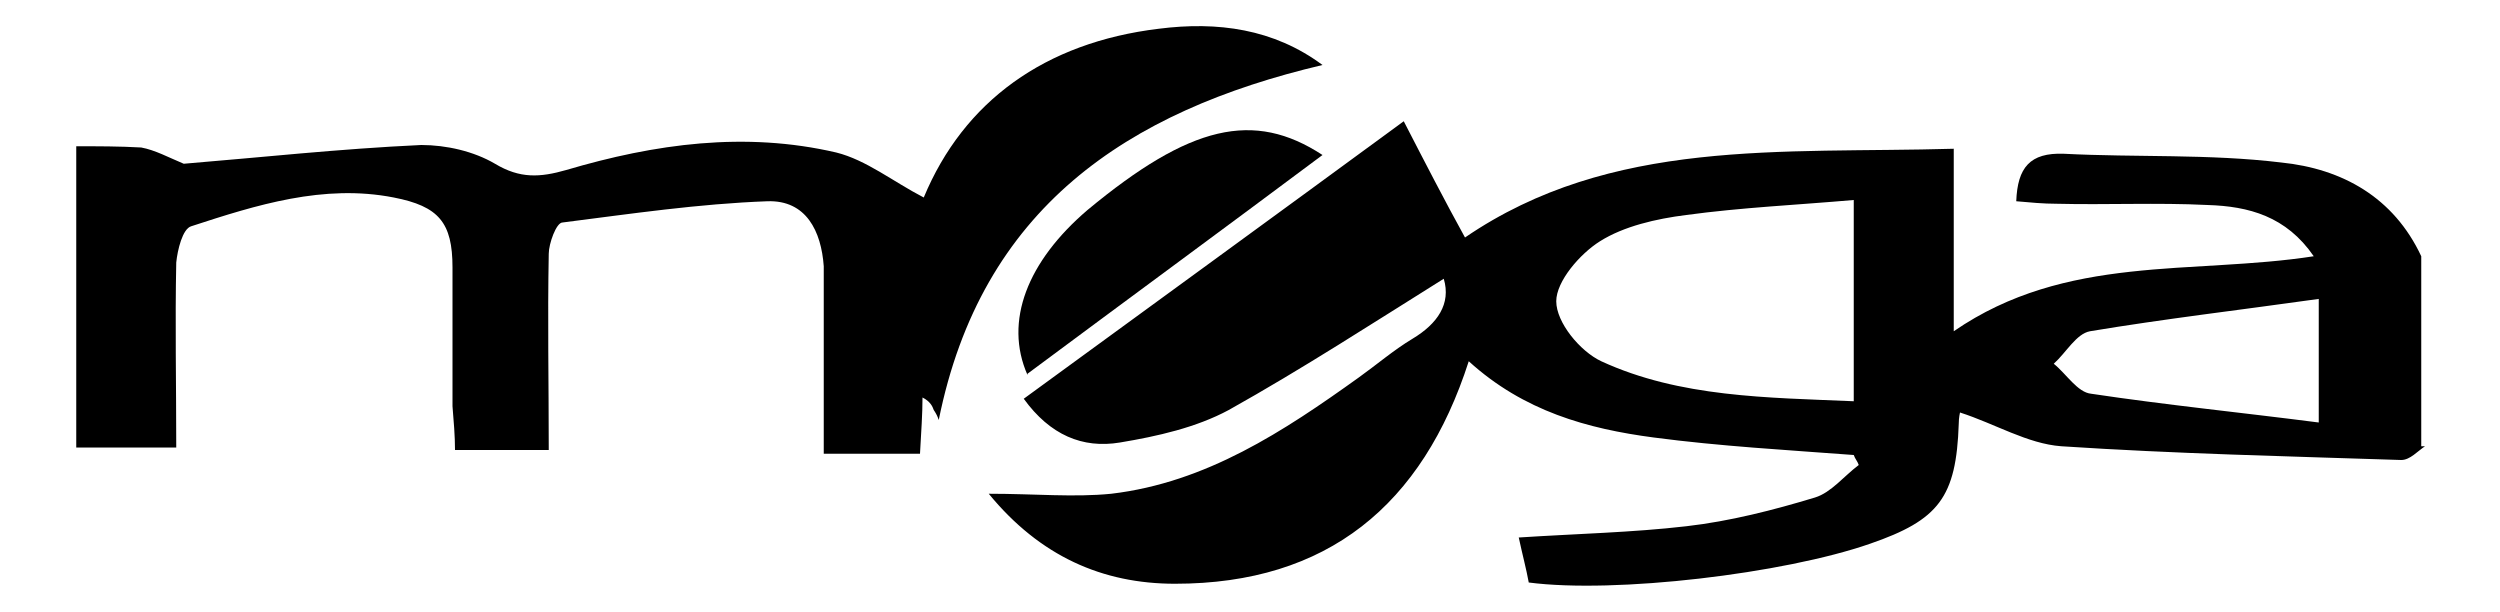
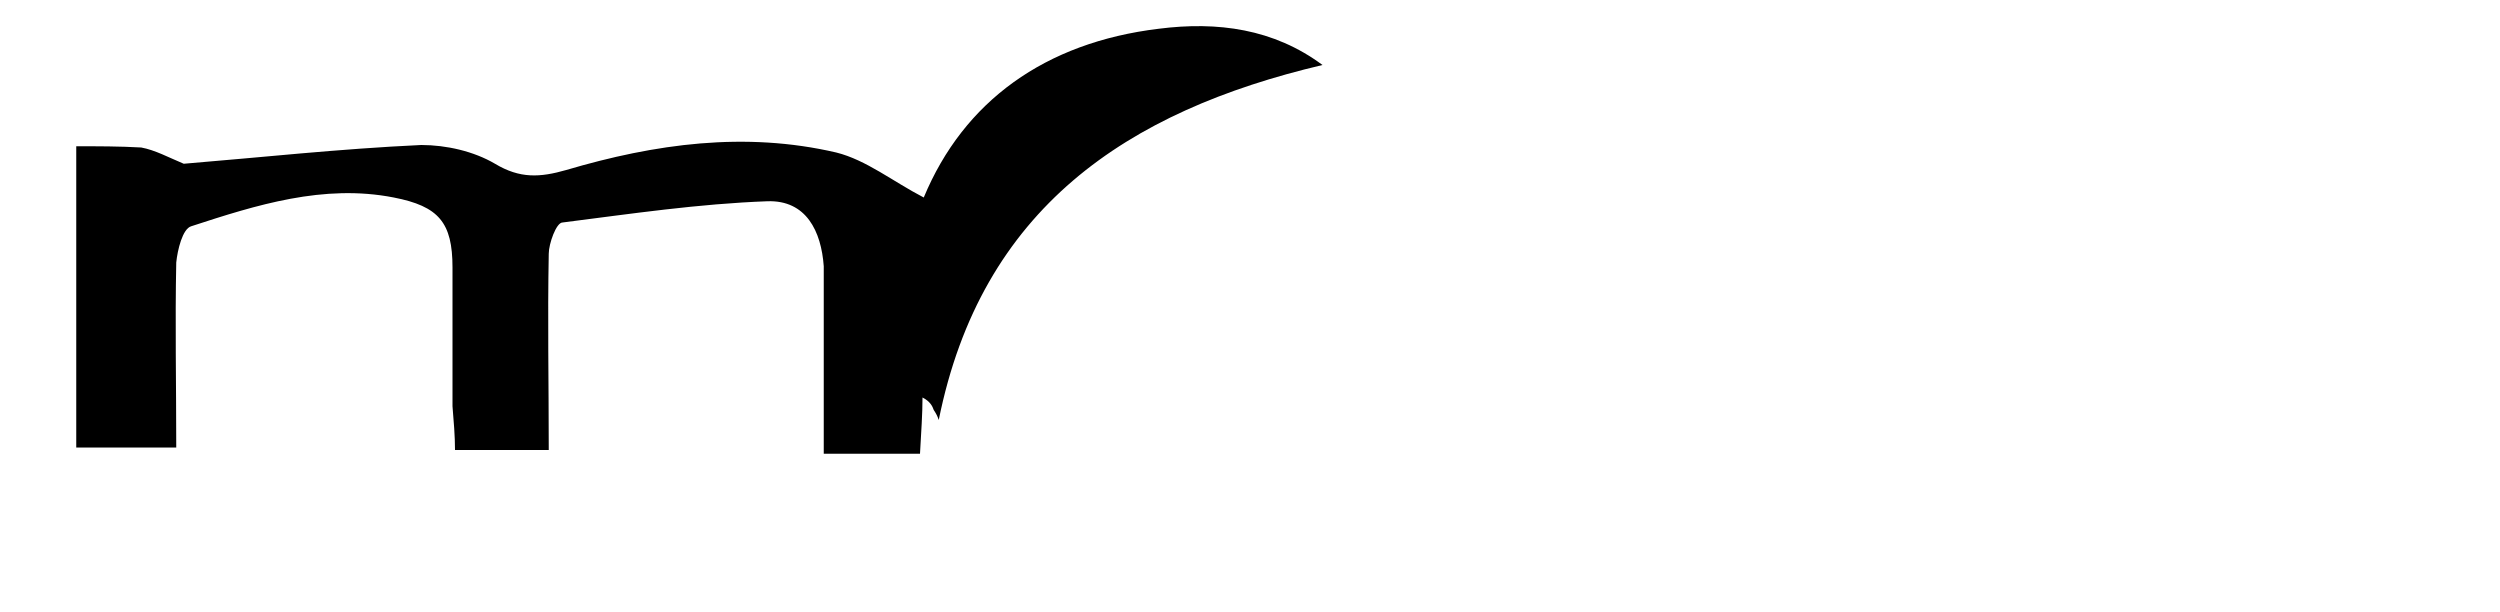
<svg xmlns="http://www.w3.org/2000/svg" version="1.1" viewBox="0 0 200 49">
  <defs>
    <style>
      .cls-1 {
        fill: none;
      }
    </style>
  </defs>
  <g>
    <g id="Camada_1">
-       <rect class="cls-1" y="0" width="200" height="49" />
      <g>
-         <path d="M194,35.7c-.6.4-1.2,1.1-1.9,1.1-9.1-.3-18.1-.5-27.2-1.1-2.7-.2-5.3-1.8-8.1-2.7,0,0-.1.4-.1.9-.2,5.9-1.6,7.7-7.1,9.6-6.9,2.4-20.4,4-27.3,3.1-.2-1.1-.5-2.2-.8-3.6,4.6-.3,9.1-.4,13.4-.9,3.5-.4,7-1.3,10.3-2.3,1.3-.4,2.3-1.7,3.5-2.6-.1-.3-.3-.5-.4-.8-5.3-.4-10.7-.7-16-1.4-5.3-.7-10.4-2.1-14.8-6.1-3.7,11.5-11.3,17.8-23.5,17.8-5.8,0-10.8-2.2-14.9-7.2,3.7,0,6.8.3,9.8,0,7.6-.9,13.8-5,19.8-9.3,1.4-1,2.8-2.2,4.3-3.1,2-1.2,3.1-2.8,2.5-4.8-5.6,3.5-11.3,7.2-17.2,10.5-2.6,1.4-5.7,2.1-8.7,2.6-3,.5-5.6-.6-7.7-3.5,10-7.3,19.9-14.5,30.4-22.2,1.7,3.3,3.3,6.4,4.9,9.3,11.7-8,25.3-6.7,39.1-7.1v14.6c9-6.2,19.1-4.5,28.8-6-2.2-3.2-5.2-4-8.5-4.1-4-.2-8.1,0-12.1-.1-1,0-2.1-.1-3.2-.2.1-2.7,1.1-3.9,3.8-3.8,5.8.3,11.6,0,17.4.7,4.9.5,9,2.8,11.2,7.5v15.2ZM148.3,16c-4.6.4-9,.6-13.4,1.2-2.4.3-5,.9-6.9,2.1-1.6,1-3.5,3.2-3.5,4.8,0,1.7,1.9,4,3.6,4.8,6.3,2.9,13.3,2.9,20.2,3.2V16ZM185.6,23.9c-6.4.9-12.4,1.6-18.4,2.6-1.1.2-1.9,1.7-2.9,2.6,1,.8,1.9,2.3,3,2.4,6,.9,12,1.5,18.2,2.3v-9.9Z" />
        <path d="M6,11.7c1.8,0,3.6,0,5.3.1,1.1.2,2.2.8,3.4,1.3,6.1-.5,12.5-1.2,19-1.5,2,0,4.2.5,5.9,1.5,2,1.2,3.6,1.1,5.7.5,7.1-2.1,14.3-3.1,21.6-1.4,2.4.6,4.5,2.3,7,3.6,3.2-7.7,9.7-12.4,18.8-13.5,4.7-.6,9.2,0,13.1,2.9-15.7,3.7-27.3,11.5-30.7,28.4-.1-.3-.2-.5-.4-.8-.1-.3-.3-.7-.9-1,0,1.3-.1,2.7-.2,4.5-1.3,0-2.5,0-3.8,0s-2.3,0-3.9,0c0-2.4,0-4.6,0-6.8,0-2.7,0-5.5,0-8.2-.2-2.8-1.4-5.3-4.5-5.2-5.5.2-10.9,1-16.4,1.7-.5,0-1.1,1.7-1.1,2.5-.1,5.2,0,10.3,0,15.7h-7.5c0-1.1-.1-2.3-.2-3.5,0-3.7,0-7.4,0-11.1,0-3.6-1.1-4.9-4.7-5.6-5.6-1.1-11,.6-16.2,2.3-.7.2-1.1,1.9-1.2,2.9-.1,4.8,0,9.7,0,14.8h-8V11.7Z" />
-         <path d="M82.2,30c-1.9-4.3,0-9.1,4.8-13.2,8.2-6.8,13.3-8,18.8-4.4-7.9,5.9-15.8,11.7-23.6,17.5Z" />
      </g>
    </g>
  </g>
</svg>